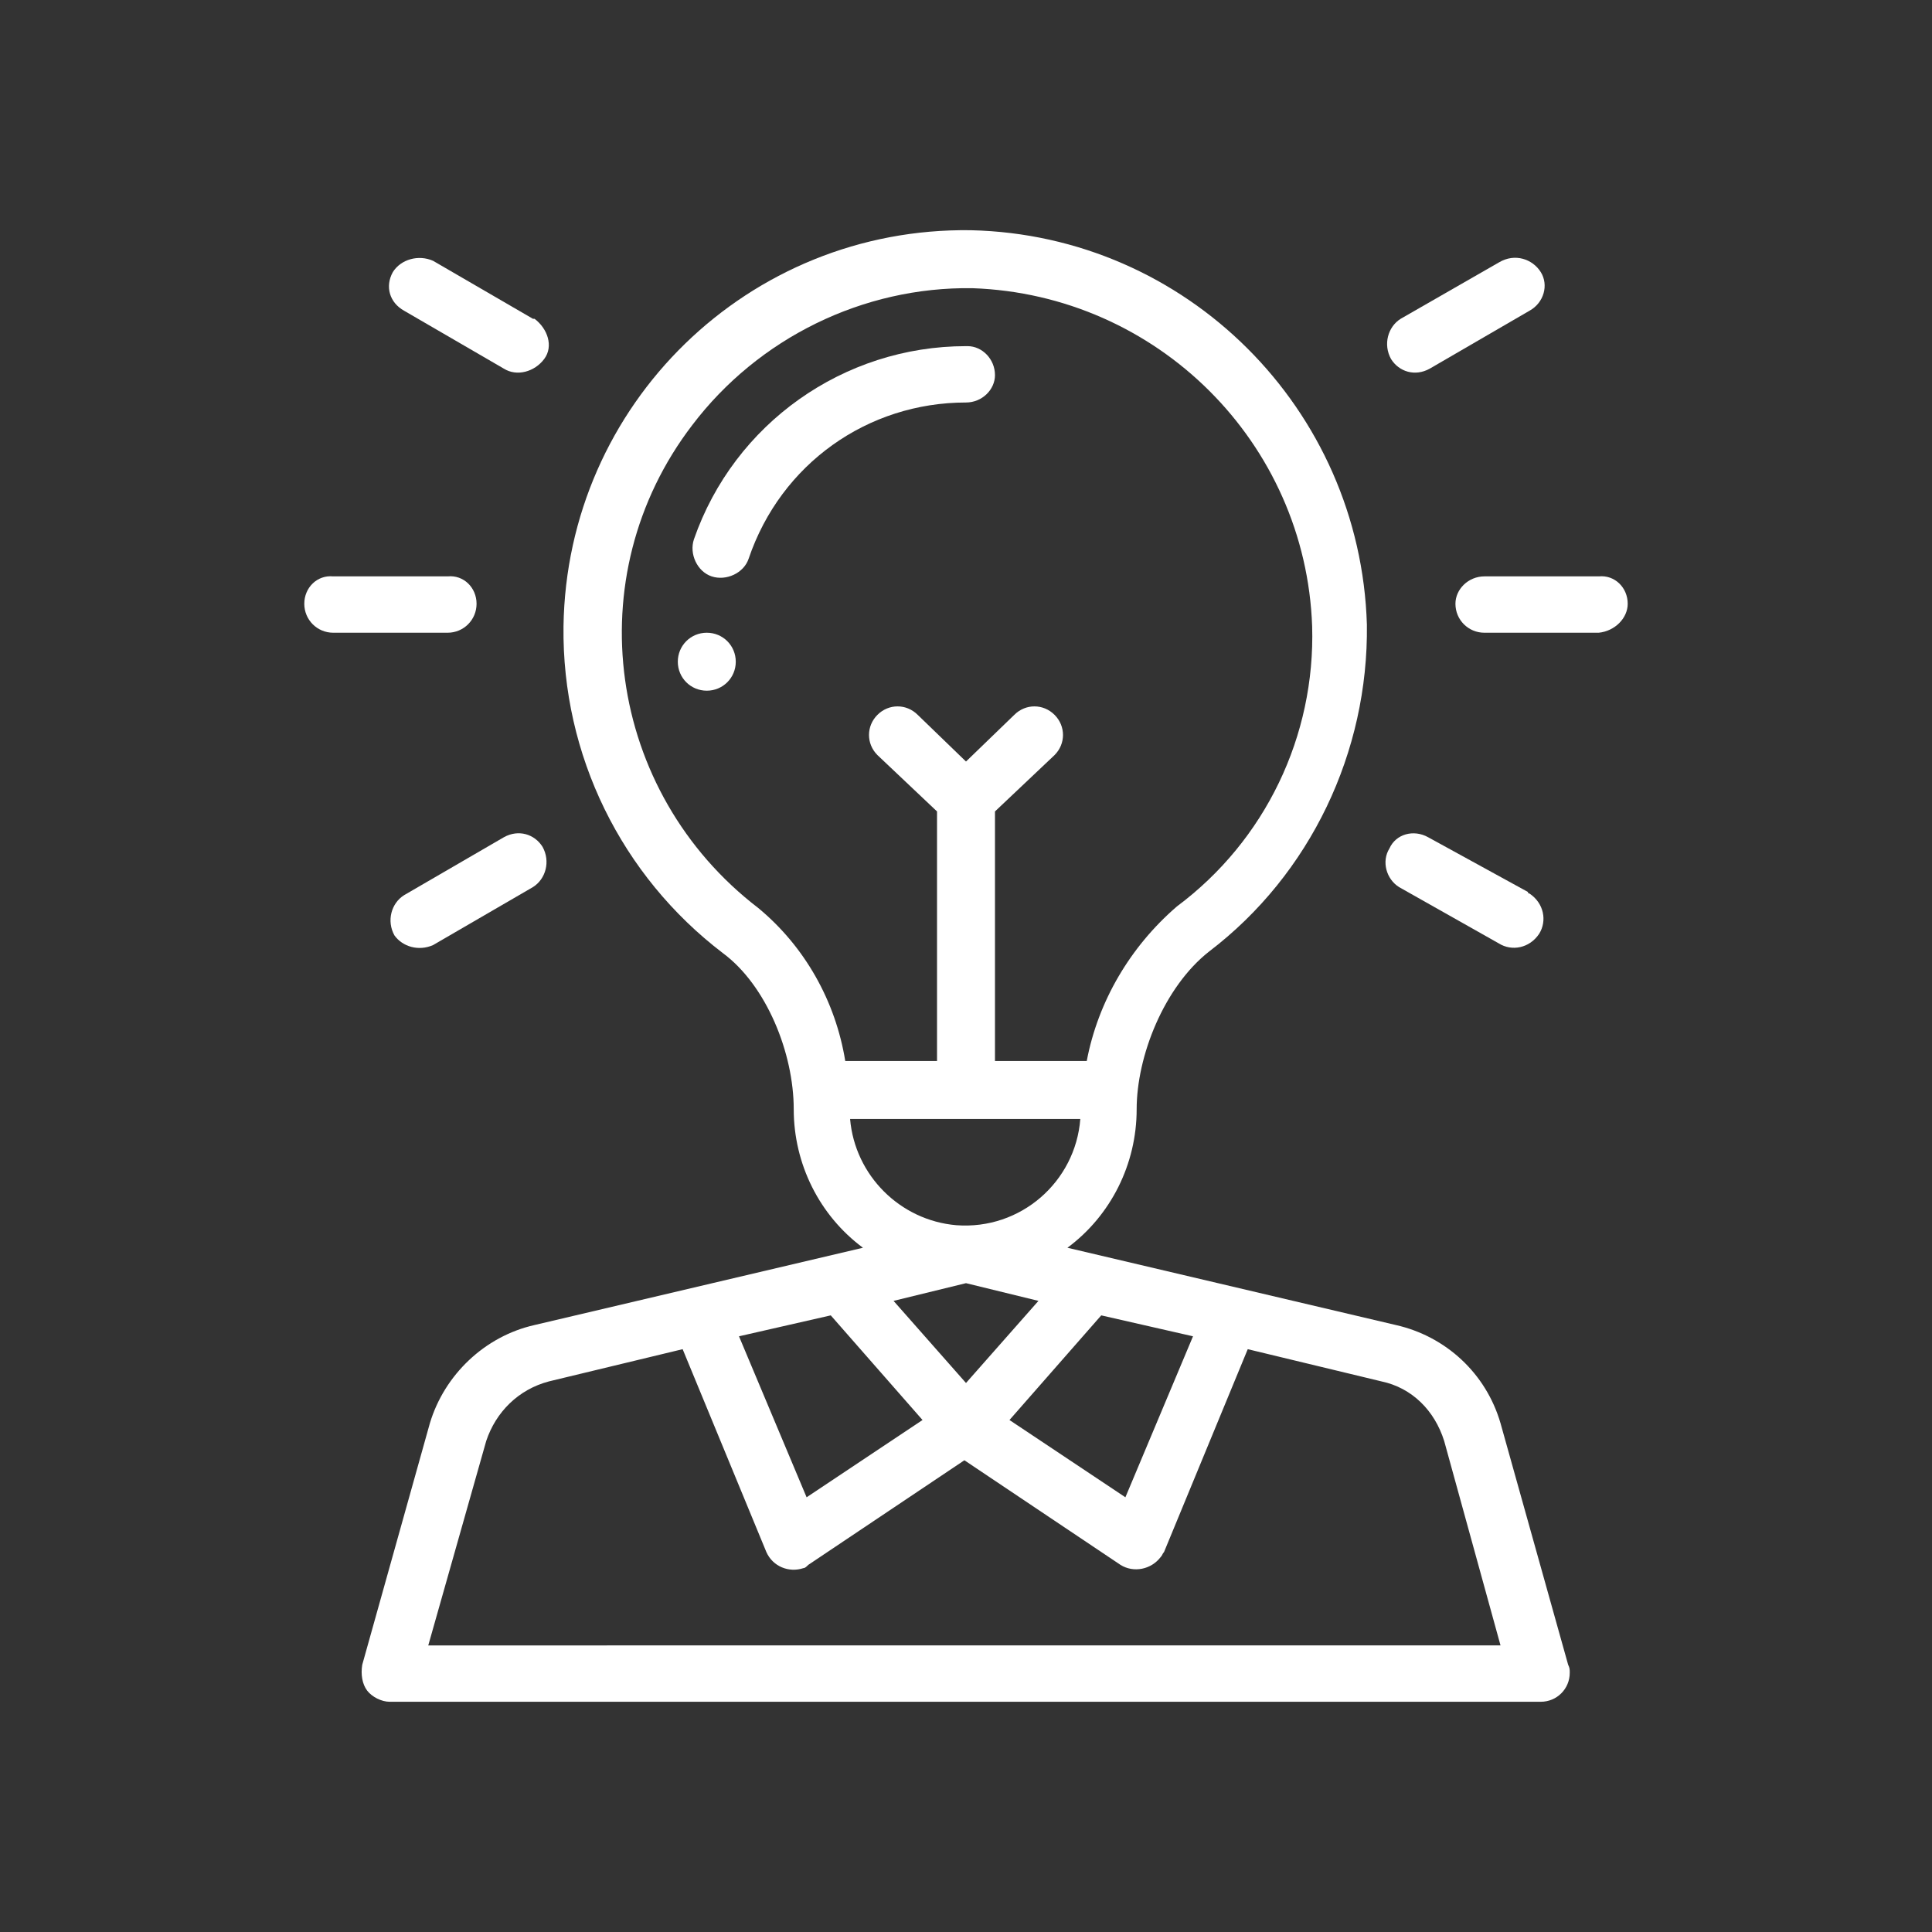
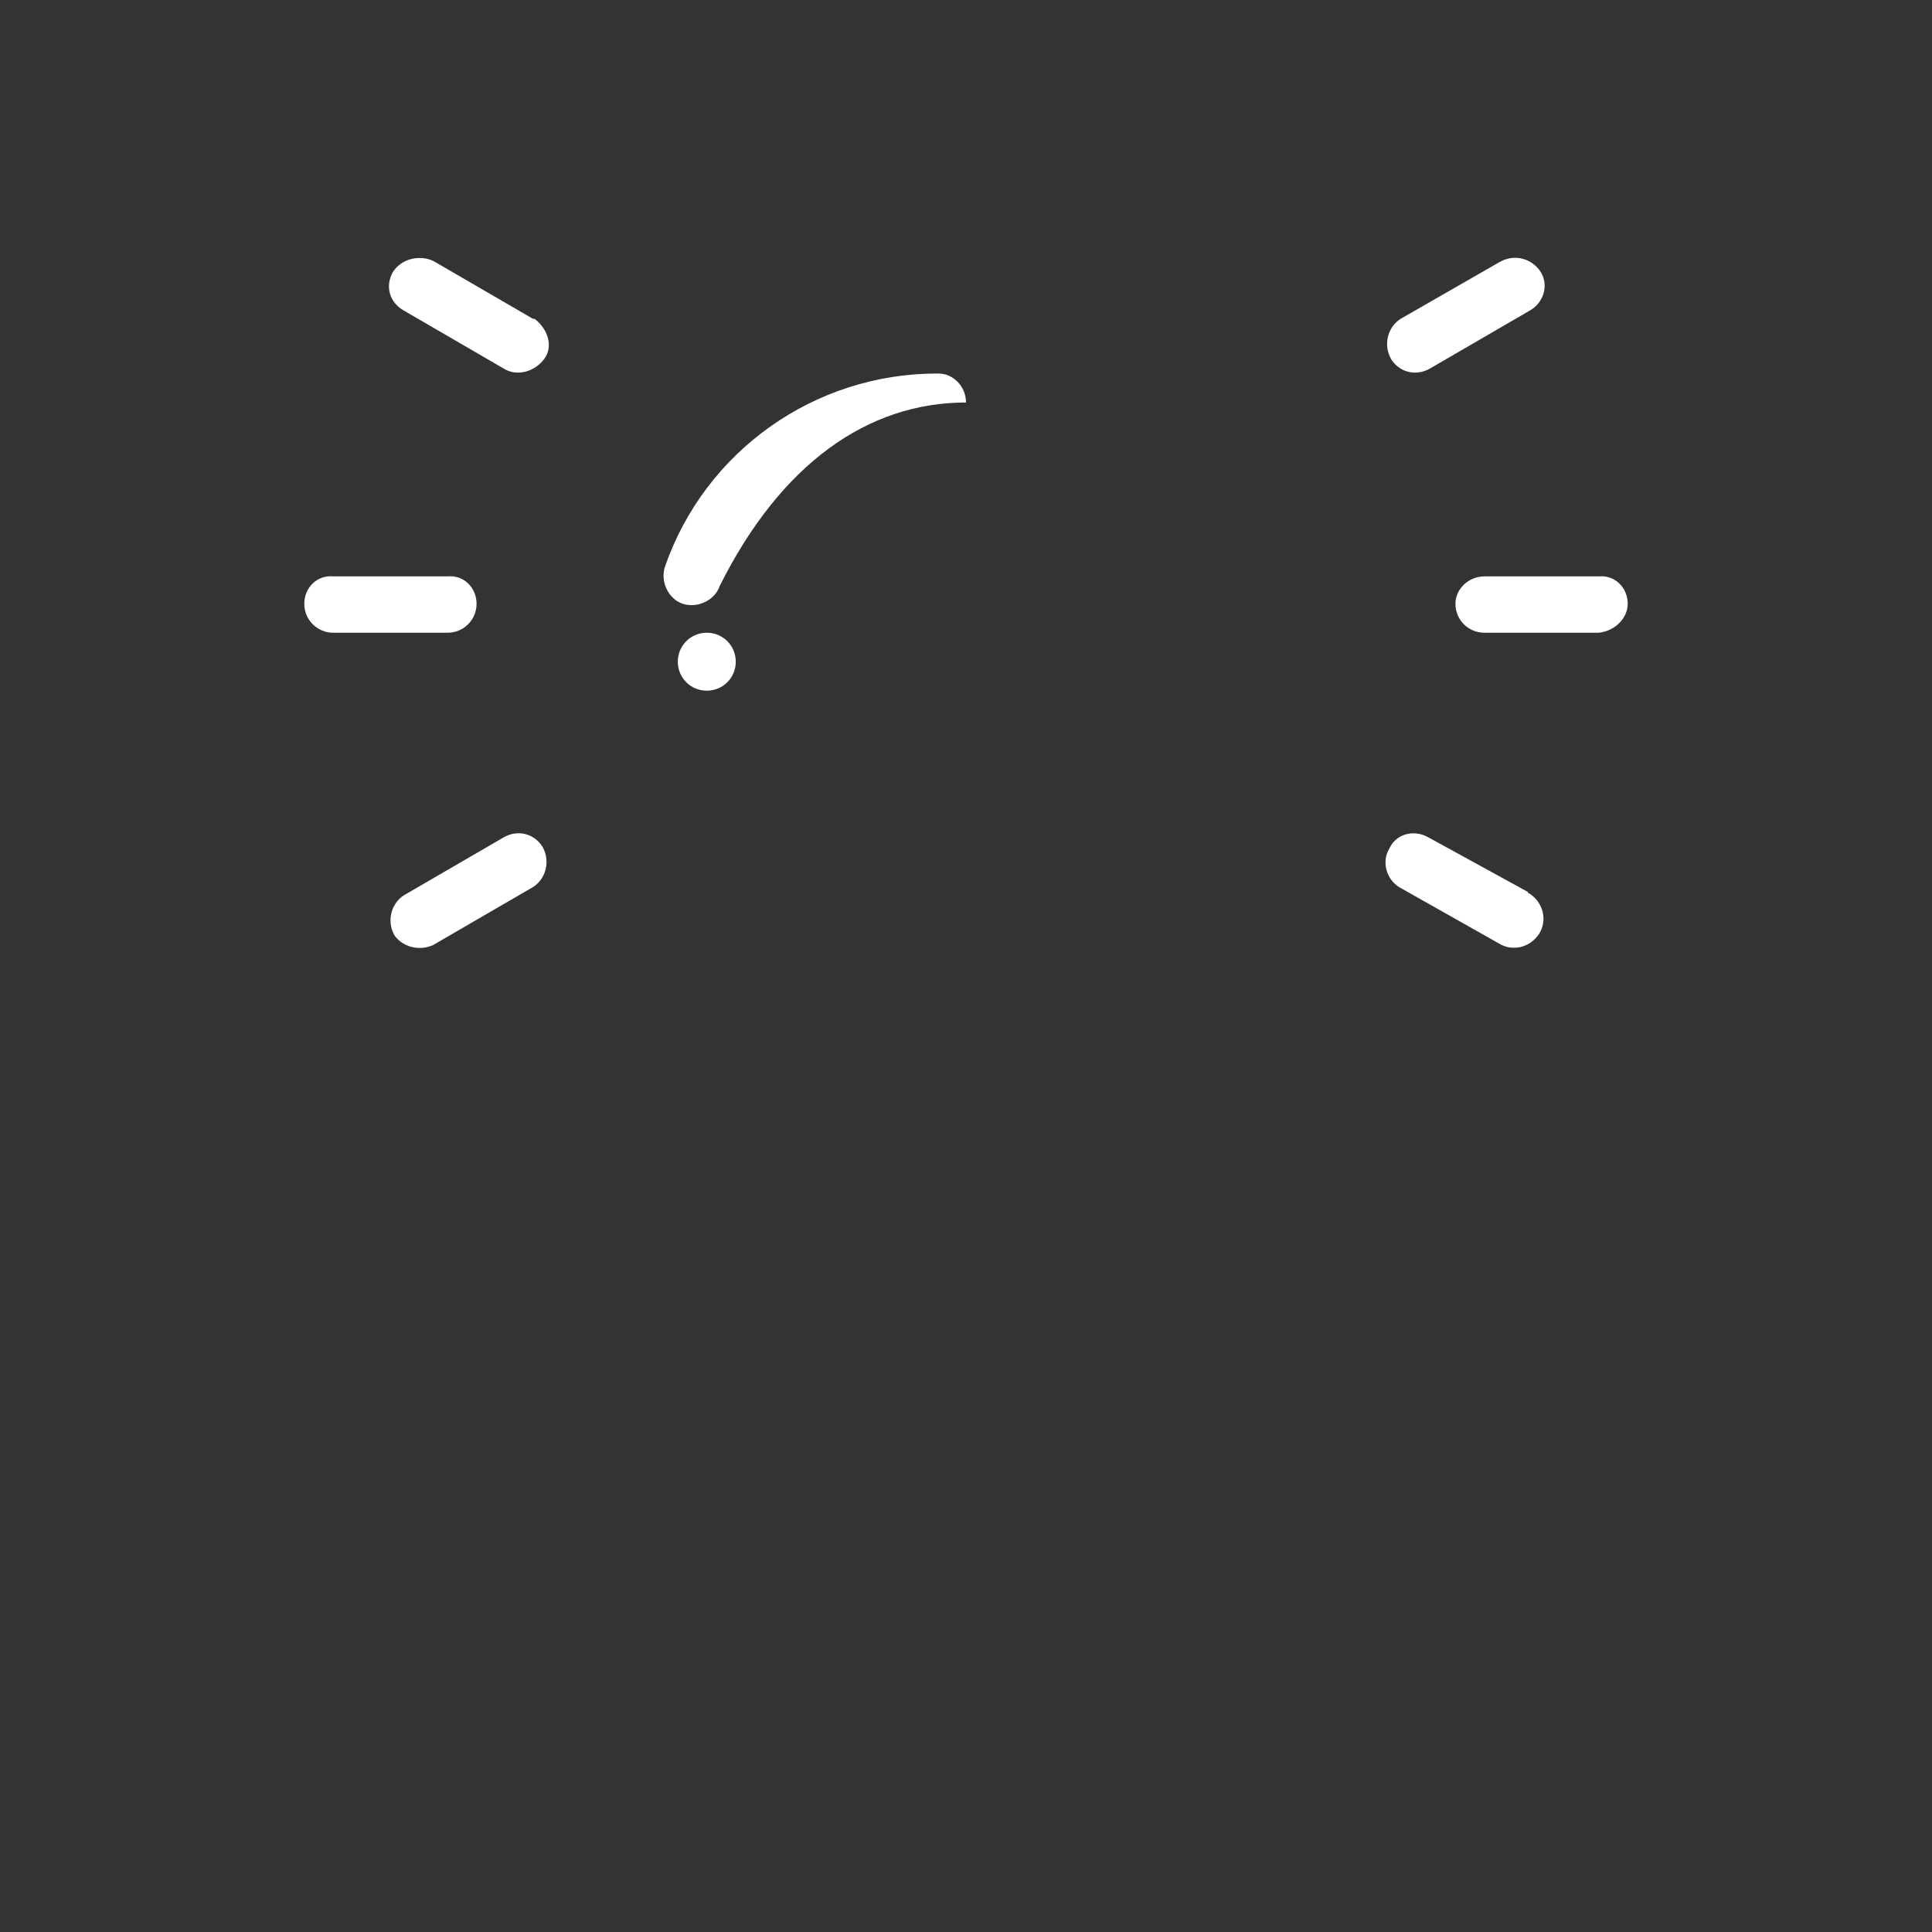
<svg xmlns="http://www.w3.org/2000/svg" version="1.1" id="Vrstva_1" x="0px" y="0px" viewBox="0 0 120 120" style="enable-background:new 0 0 120 120;" xml:space="preserve">
  <rect x="0" y="0" width="120" height="120" fill="#333333" stroke="none" />
  <style type="text/css">
	.st0{fill:#FFFFFF;}
</style>
  <g>
    <path id="Path_379" class="st0" d="M45.7,41.1c0,1-0.8,1.8-1.8,1.8c-1,0-1.8-0.8-1.8-1.8c0-1,0.8-1.8,1.8-1.8   C44.9,39.3,45.7,40.1,45.7,41.1C45.7,41.1,45.7,41.1,45.7,41.1z" />
-     <path id="Path_380" class="st0" d="M60,25c1,0,1.8-0.8,1.8-1.7c0-1-0.8-1.8-1.7-1.8c0,0-0.1,0-0.1,0c-7.6,0-14.4,4.8-16.9,12   c-0.3,0.9,0.2,2,1.1,2.3c0.9,0.3,2-0.2,2.3-1.1C48.5,28.8,53.9,25,60,25z" />
+     <path id="Path_380" class="st0" d="M60,25c0-1-0.8-1.8-1.7-1.8c0,0-0.1,0-0.1,0c-7.6,0-14.4,4.8-16.9,12   c-0.3,0.9,0.2,2,1.1,2.3c0.9,0.3,2-0.2,2.3-1.1C48.5,28.8,53.9,25,60,25z" />
    <path id="Path_381" class="st0" d="M18.9,37.5c0,1,0.8,1.8,1.8,1.8c0,0,0,0,0,0h7.1c1,0,1.8-0.8,1.8-1.8l0,0c0-1-0.8-1.8-1.8-1.7   c0,0,0,0,0,0h-7.1C19.7,35.7,18.9,36.5,18.9,37.5C18.9,37.4,18.9,37.4,18.9,37.5z" />
    <path id="Path_382" class="st0" d="M101.1,37.5c0-1-0.8-1.8-1.8-1.7c0,0,0,0,0,0h-7.1c-1,0-1.8,0.8-1.8,1.7c0,0,0,0,0,0   c0,1,0.8,1.8,1.8,1.8h7.1C100.3,39.2,101.1,38.4,101.1,37.5z" />
    <path id="Path_383" class="st0" d="M26.9,58.7l6.2-3.6c0.8-0.5,1.1-1.6,0.6-2.5c-0.5-0.8-1.5-1.1-2.4-0.6l-6.2,3.6   c-0.8,0.5-1.1,1.6-0.6,2.5C25,58.8,26,59.1,26.9,58.7z" />
    <path id="Path_384" class="st0" d="M93.1,16.3L87,19.8c-0.8,0.5-1.1,1.6-0.6,2.5c0.5,0.8,1.5,1.1,2.4,0.6l6.2-3.6   c0.9-0.5,1.2-1.6,0.7-2.4C95.2,16.1,94.1,15.7,93.1,16.3C93.2,16.2,93.2,16.2,93.1,16.3L93.1,16.3z" />
    <path id="Path_385" class="st0" d="M24.4,16.9c-0.5,0.9-0.2,1.9,0.7,2.4c0,0,0,0,0,0l6.2,3.6c0.8,0.5,1.9,0.2,2.5-0.6   s0.2-1.9-0.6-2.5c0,0,0,0-0.1,0l-6.2-3.6C26,15.8,24.9,16.1,24.4,16.9z" />
    <path id="Path_386" class="st0" d="M93.1,58.6c0.8,0.5,1.9,0.3,2.5-0.6c0.5-0.8,0.3-1.9-0.6-2.5c0,0-0.1,0-0.1-0.1L88.7,52   c-0.9-0.5-2-0.2-2.4,0.7c-0.5,0.8-0.2,1.9,0.6,2.4L93.1,58.6z" />
-     <path id="Path_387" class="st0" d="M22.8,105c0.3,0.4,0.9,0.7,1.4,0.7h71.5c1,0,1.8-0.8,1.8-1.8c0-0.2,0-0.3-0.1-0.5   c0,0-4.2-15-4.2-15c-0.9-3.1-3.4-5.4-6.5-6.1l-20.4-4.8c2.7-2,4.3-5.2,4.3-8.6c0-3.3,1.7-7.6,4.5-9.8c6.3-4.8,9.9-12.4,9.8-20.3   c-0.4-13.4-11.2-24.2-24.6-24.5C46.5,14.1,35.2,25.1,35,38.9c-0.1,8,3.6,15.5,9.9,20.3c2.7,2,4.4,6.2,4.4,9.7   c0,3.4,1.6,6.6,4.3,8.6l-20.4,4.8c-3.1,0.7-5.6,3.1-6.5,6.1c0,0-4.2,15-4.2,15C22.4,104,22.5,104.6,22.8,105z M60,85.9l-4.5-5.1   l4.5-1.1l4.5,1.1L60,85.9z M51.6,81.7l5.7,6.5L50.1,93l-4.2-10L51.6,81.7z M68.4,81.7l5.7,1.3l-4.2,10l-7.2-4.8L68.4,81.7z    M67.1,69.5c-0.3,3.9-3.7,6.9-7.7,6.6c-3.5-0.3-6.3-3.1-6.6-6.6H67.1z M47.1,56.4c-9.4-7.2-11.3-20.6-4.1-30   c4.1-5.4,10.6-8.6,17.4-8.5c11.5,0.4,20.7,9.6,21.1,21c0.2,6.8-2.9,13.3-8.4,17.4c-2.9,2.5-4.9,5.9-5.6,9.6h-5.7V50.4l3.7-3.5   c0.7-0.7,0.7-1.8,0-2.5c-0.7-0.7-1.8-0.7-2.5,0l-3,2.9l-3-2.9c-0.7-0.7-1.8-0.7-2.5,0c-0.7,0.7-0.7,1.8,0,2.5l3.7,3.5v15.5h-5.7   C51.9,62.2,50,58.8,47.1,56.4L47.1,56.4z M30.2,89.5c0.6-1.8,2-3.2,3.9-3.7l8.3-2l5.2,12.6c0.4,0.9,1.4,1.3,2.3,1   c0.1,0,0.2-0.1,0.3-0.2l9.7-6.5l9.7,6.5c0.8,0.5,1.9,0.3,2.5-0.5c0.1-0.1,0.1-0.2,0.2-0.3l5.2-12.6l8.3,2c1.9,0.4,3.3,1.8,3.9,3.7   l3.5,12.7H26.6L30.2,89.5z" />
  </g>
</svg>